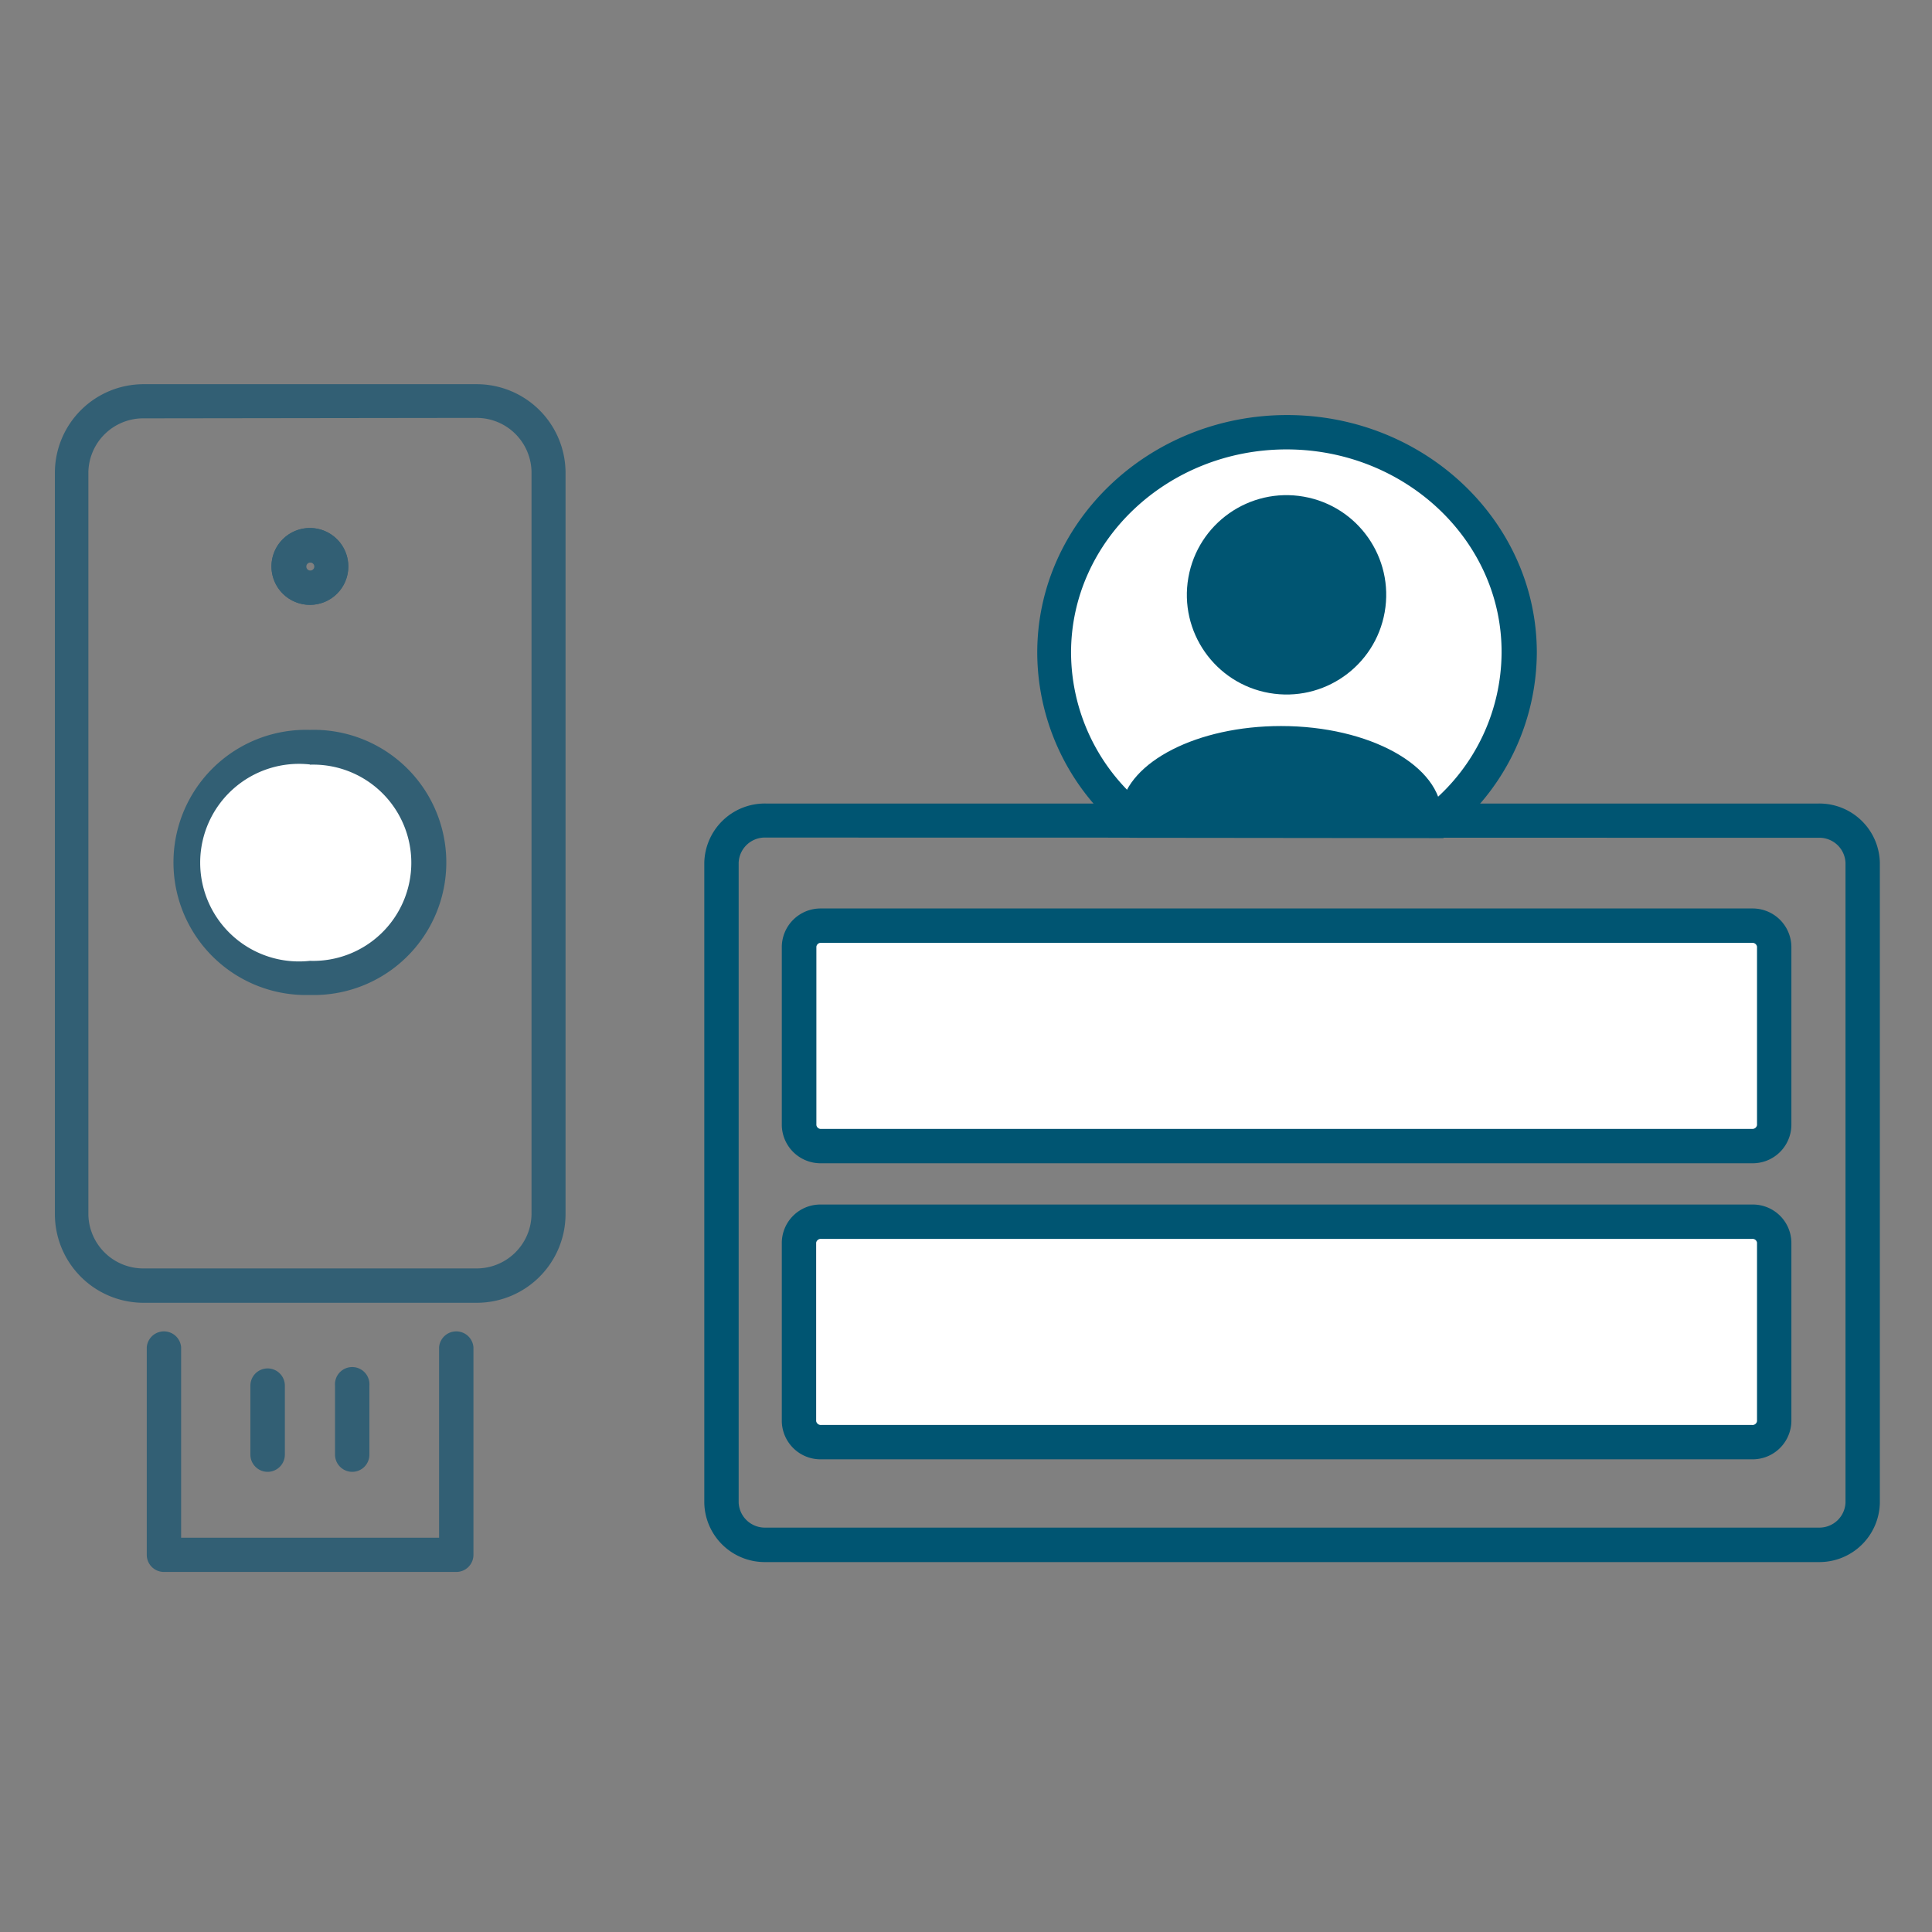
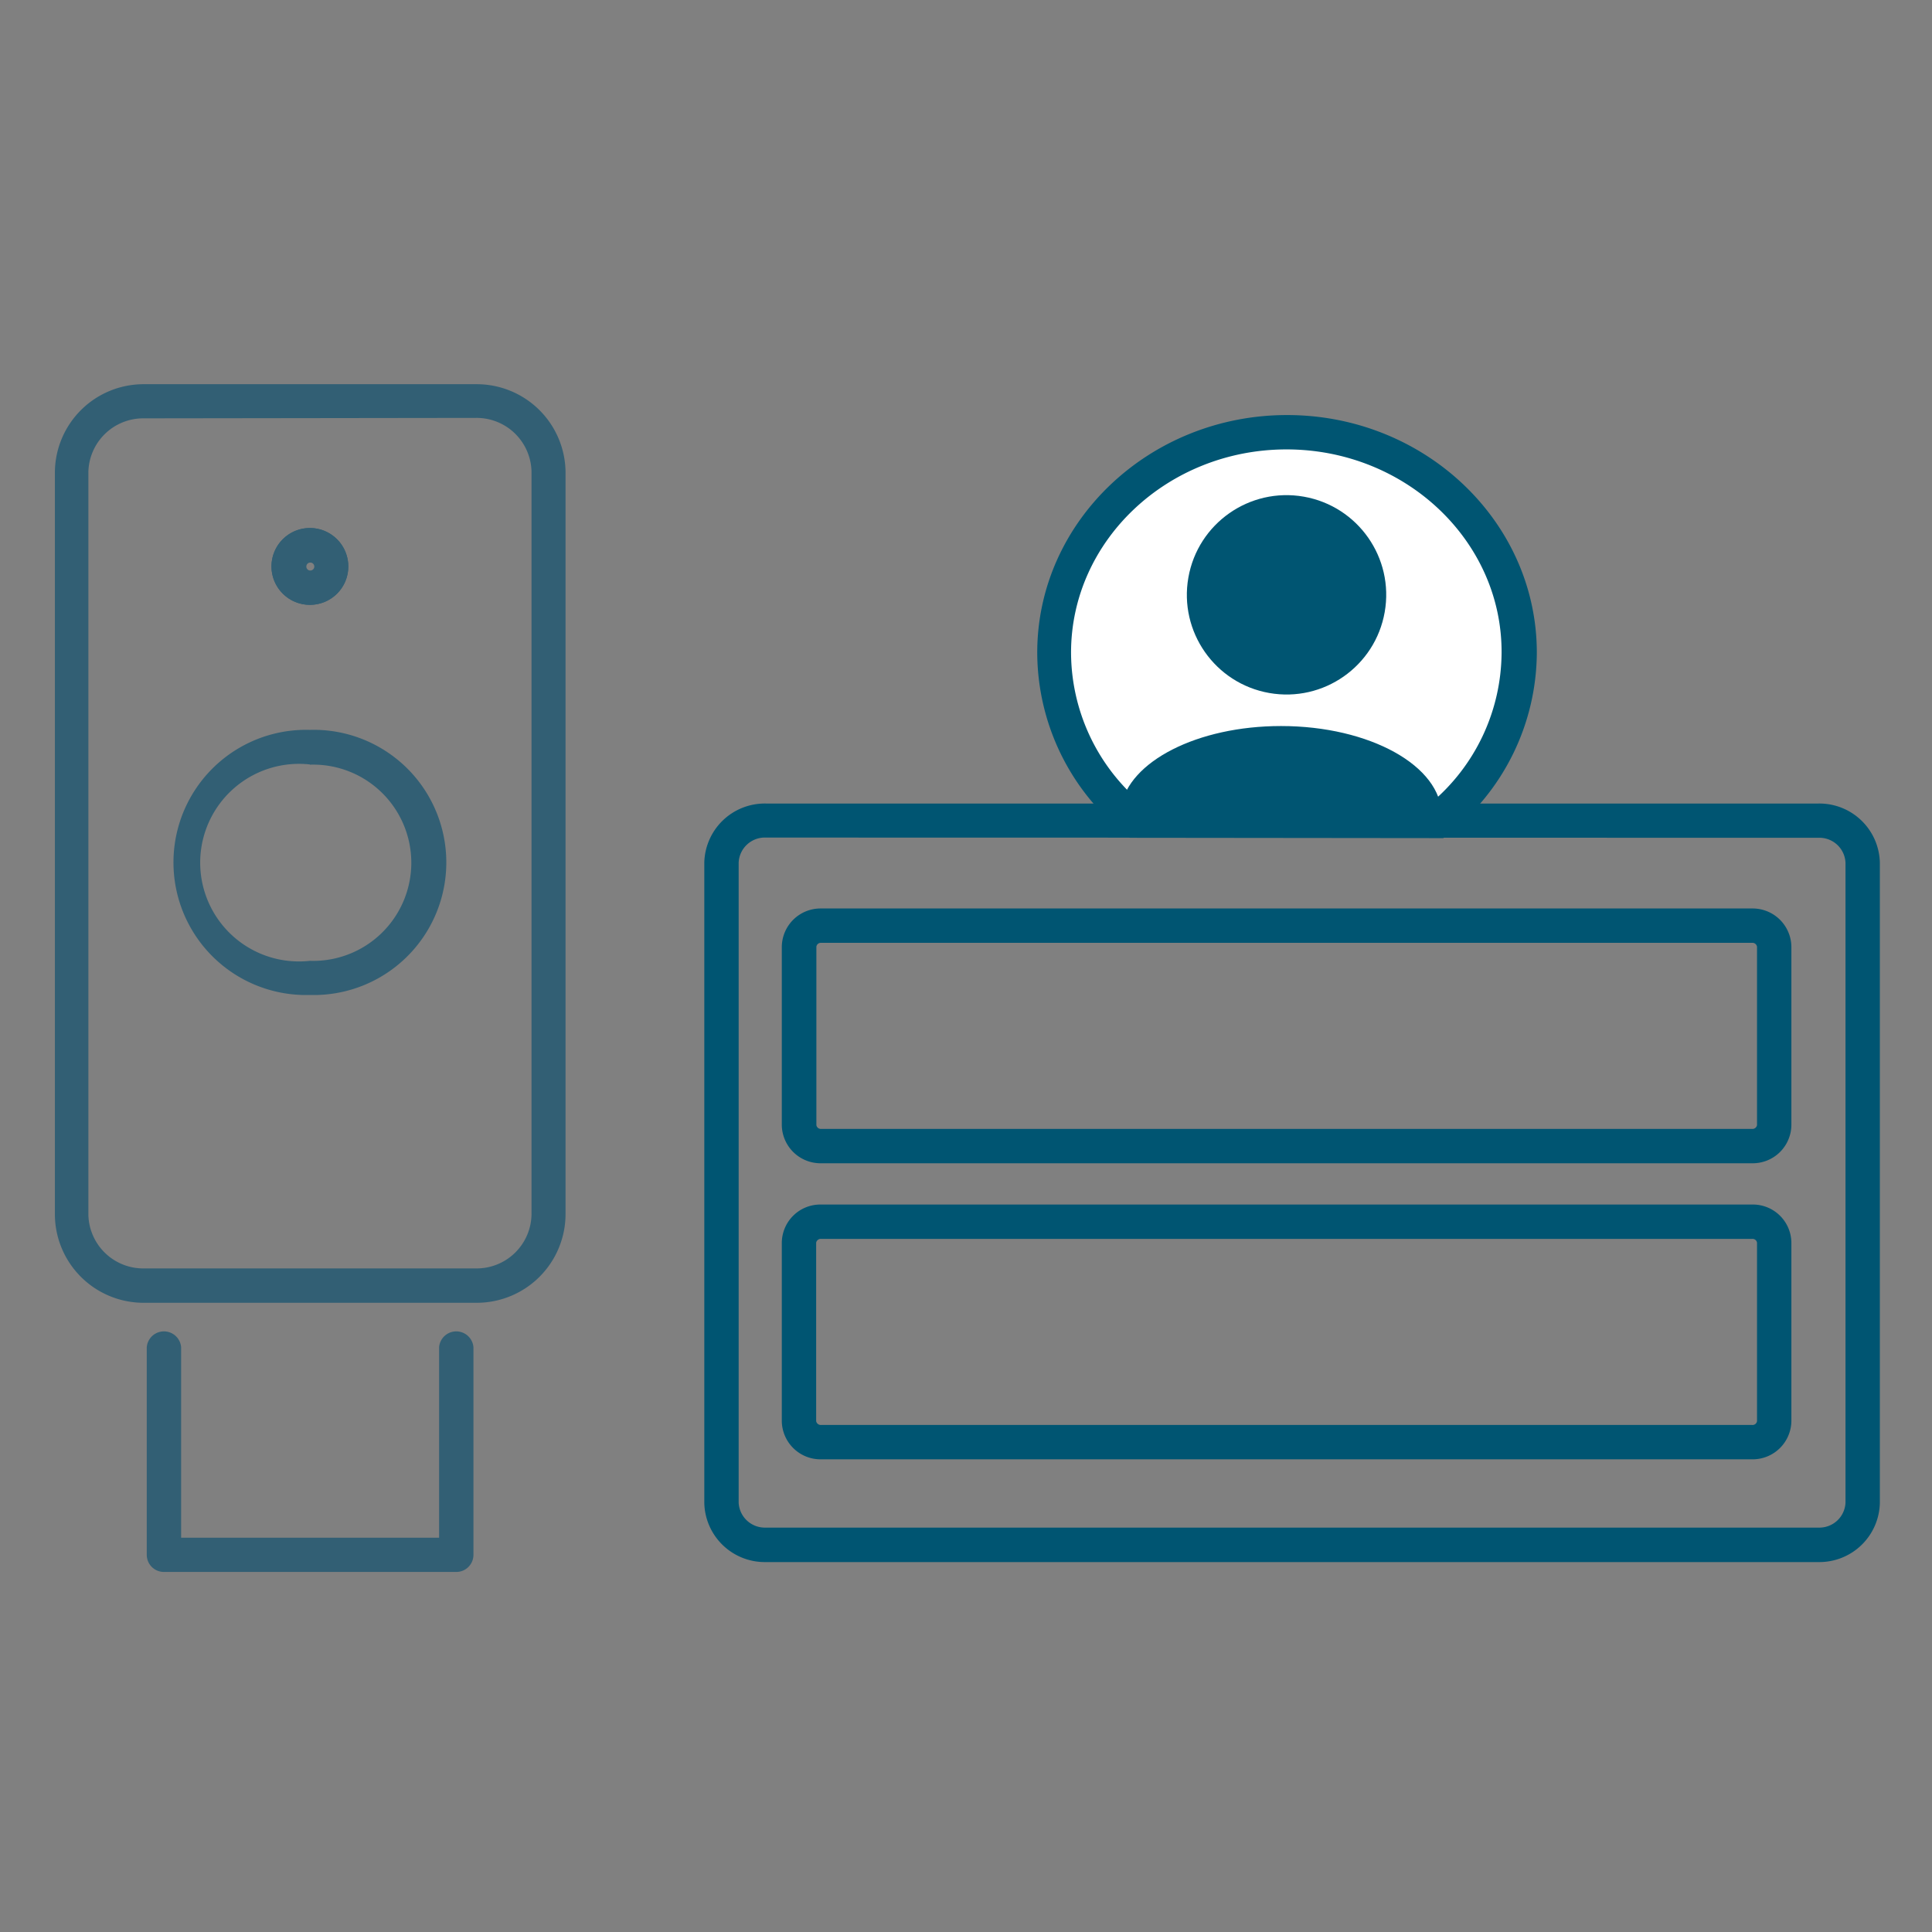
<svg xmlns="http://www.w3.org/2000/svg" id="icon_art" data-name="icon art" viewBox="0 0 176 176">
  <rect x="0" y="0" width="176" height="176" fill="#808080" stroke="none" />
  <defs>
    <style>.cls-1{fill:none;}.cls-2{fill:#325f74;}.cls-3{clip-path:url(#clip-path);}.cls-4,.cls-6{fill:#fff;}.cls-5,.cls-7{fill:#005572;}.cls-6,.cls-7{fill-rule:evenodd;}</style>
    <clipPath id="clip-path">
      <path class="cls-1" d="M28.23,55.1a3.5,3.5,0,1,1,3.5-3.49A3.49,3.49,0,0,1,28.23,55.1Zm0-3.85a.36.36,0,0,0-.32.4.35.35,0,0,0,.32.32.36.36,0,1,0,.08-.72Z" />
    </clipPath>
  </defs>
  <path class="cls-2" d="M28.23,55.1a3.5,3.5,0,1,1,3.5-3.49A3.49,3.49,0,0,1,28.23,55.1Zm0-3.85a.36.36,0,0,0-.32.4.35.35,0,0,0,.32.32.36.36,0,1,0,.08-.72Z" />
  <g class="cls-3">
    <path class="cls-2" d="M31.91,56.85H24.57A1.57,1.57,0,0,1,23,55.28V47.93a1.56,1.56,0,0,1,1.57-1.56h7.35a1.56,1.56,0,0,1,1.57,1.56v7.35a1.57,1.57,0,0,1-1.57,1.57Zm-5.79-3.13h4.22V49.5H26.13Z" />
  </g>
  <path class="cls-2" d="M43.42,118.68H13.05A8.08,8.08,0,0,1,5,110.62V43A8.08,8.08,0,0,1,13.05,35H43.42A8.09,8.09,0,0,1,51.52,43v67.58A8.09,8.09,0,0,1,43.42,118.68ZM13.05,38.11a5,5,0,0,0-5,4.93v67.58a5,5,0,0,0,5,4.93H43.42a5,5,0,0,0,5-4.93V43a5,5,0,0,0-5-4.93Z" />
  <path class="cls-2" d="M41.55,143.2H14.93a1.56,1.56,0,0,1-1.56-1.56V122.73a1.57,1.57,0,0,1,3.13,0v17.35H40V122.73a1.57,1.57,0,0,1,3.13,0v18.92A1.56,1.56,0,0,1,41.55,143.2Z" />
-   <path class="cls-4" d="M39.09,78.58A10.68,10.68,0,0,1,28.23,89.09a10.52,10.52,0,1,1,0-21A10.68,10.68,0,0,1,39.09,78.58Z" />
  <path class="cls-2" d="M28.23,90.64a12.08,12.08,0,1,1,0-24.15,12.08,12.08,0,1,1,0,24.15Zm0-21a9,9,0,1,0,0,17.89,8.94,8.94,0,1,0,0-17.87Z" />
-   <path class="cls-2" d="M32.09,134.08a1.57,1.57,0,0,1-1.57-1.57v-6.28a1.57,1.57,0,1,1,3.13,0v6.28A1.56,1.56,0,0,1,32.09,134.08Zm-7.71,0a1.57,1.57,0,0,1-1.57-1.57v-6.28a1.57,1.57,0,1,1,3.14,0v6.28A1.57,1.57,0,0,1,24.38,134.08Z" />
  <path class="cls-5" d="M165.65,142.3H69.77a5.51,5.51,0,0,1-5.61-5.39V78.6a5.51,5.51,0,0,1,5.61-5.4h95.88a5.51,5.51,0,0,1,5.6,5.4v58.31A5.51,5.51,0,0,1,165.65,142.3Zm-95.88-66a2.39,2.39,0,0,0-2.48,2.27V136.9a2.39,2.39,0,0,0,2.48,2.26h95.88a2.38,2.38,0,0,0,2.47-2.26V78.59a2.38,2.38,0,0,0-2.47-2.27Z" />
-   <path id="Rectangle-Copy-13" class="cls-6" d="M159.61,111.29a2,2,0,0,1,2,1.89v16.28a2,2,0,0,1-2,1.91H74.81a1.94,1.94,0,0,1-2-1.89V113.2a2,2,0,0,1,2-1.91h84.83Zm0-27a2,2,0,0,1,2,1.89v16.27a2,2,0,0,1-2,1.91H74.81a1.94,1.94,0,0,1-2-1.89V86.24a2,2,0,0,1,2-1.91h84.82Z" />
  <path class="cls-5" d="M159.61,132.94H74.81a3.53,3.53,0,0,1-3.59-3.46V113.2a3.51,3.51,0,0,1,3.56-3.47h84.83a3.51,3.51,0,0,1,3.58,3.45v16.28a3.53,3.53,0,0,1-3.56,3.48Zm-84.8-20.08a.43.43,0,0,0-.46.34v16.26a.43.43,0,0,0,.46.35h84.8a.41.41,0,0,0,.45-.35V113.2a.41.41,0,0,0-.45-.34Zm84.8-6.89H74.81a3.53,3.53,0,0,1-3.59-3.46V86.24a3.53,3.53,0,0,1,3.57-3.48h84.82a3.53,3.53,0,0,1,3.58,3.46v16.27a3.52,3.52,0,0,1-3.57,3.48ZM74.82,85.89a.41.41,0,0,0-.45.35v16.25a.41.41,0,0,0,.45.35h84.79a.42.42,0,0,0,.45-.35V86.24a.42.42,0,0,0-.45-.35Z" />
  <g id="Group-25">
    <path id="Oval" class="cls-6" d="M103.47,74.75A19.61,19.61,0,0,1,96,59.45c0-11.09,9.49-20.08,21.2-20.08s21.2,9,21.2,20.08a19.64,19.64,0,0,1-7.47,15.3Z" />
    <path class="cls-5" d="M102.92,76.32l-.43-.35a21.18,21.18,0,0,1-8-16.52c0-11.93,10.21-21.64,22.76-21.64S140,47.52,140,59.45A21.18,21.18,0,0,1,131.91,76l-.43.35ZM117.2,40.94c-10.82,0-19.63,8.3-19.63,18.51A18,18,0,0,0,104,73.18h26.32a18,18,0,0,0,6.47-13.73C136.83,49.24,128,40.94,117.2,40.94Z" />
    <circle id="Oval-2" class="cls-5" cx="117.2" cy="54.19" r="9.08" transform="translate(43.5 160.21) rotate(-80.01)" />
    <path id="Oval-Copy" class="cls-7" d="M102.12,73.51c.69-4.13,6.95-7.37,14.58-7.37,8.08,0,14.63,3.64,14.63,8.13" />
  </g>
-   <rect class="cls-1" width="176" height="176" />
</svg>